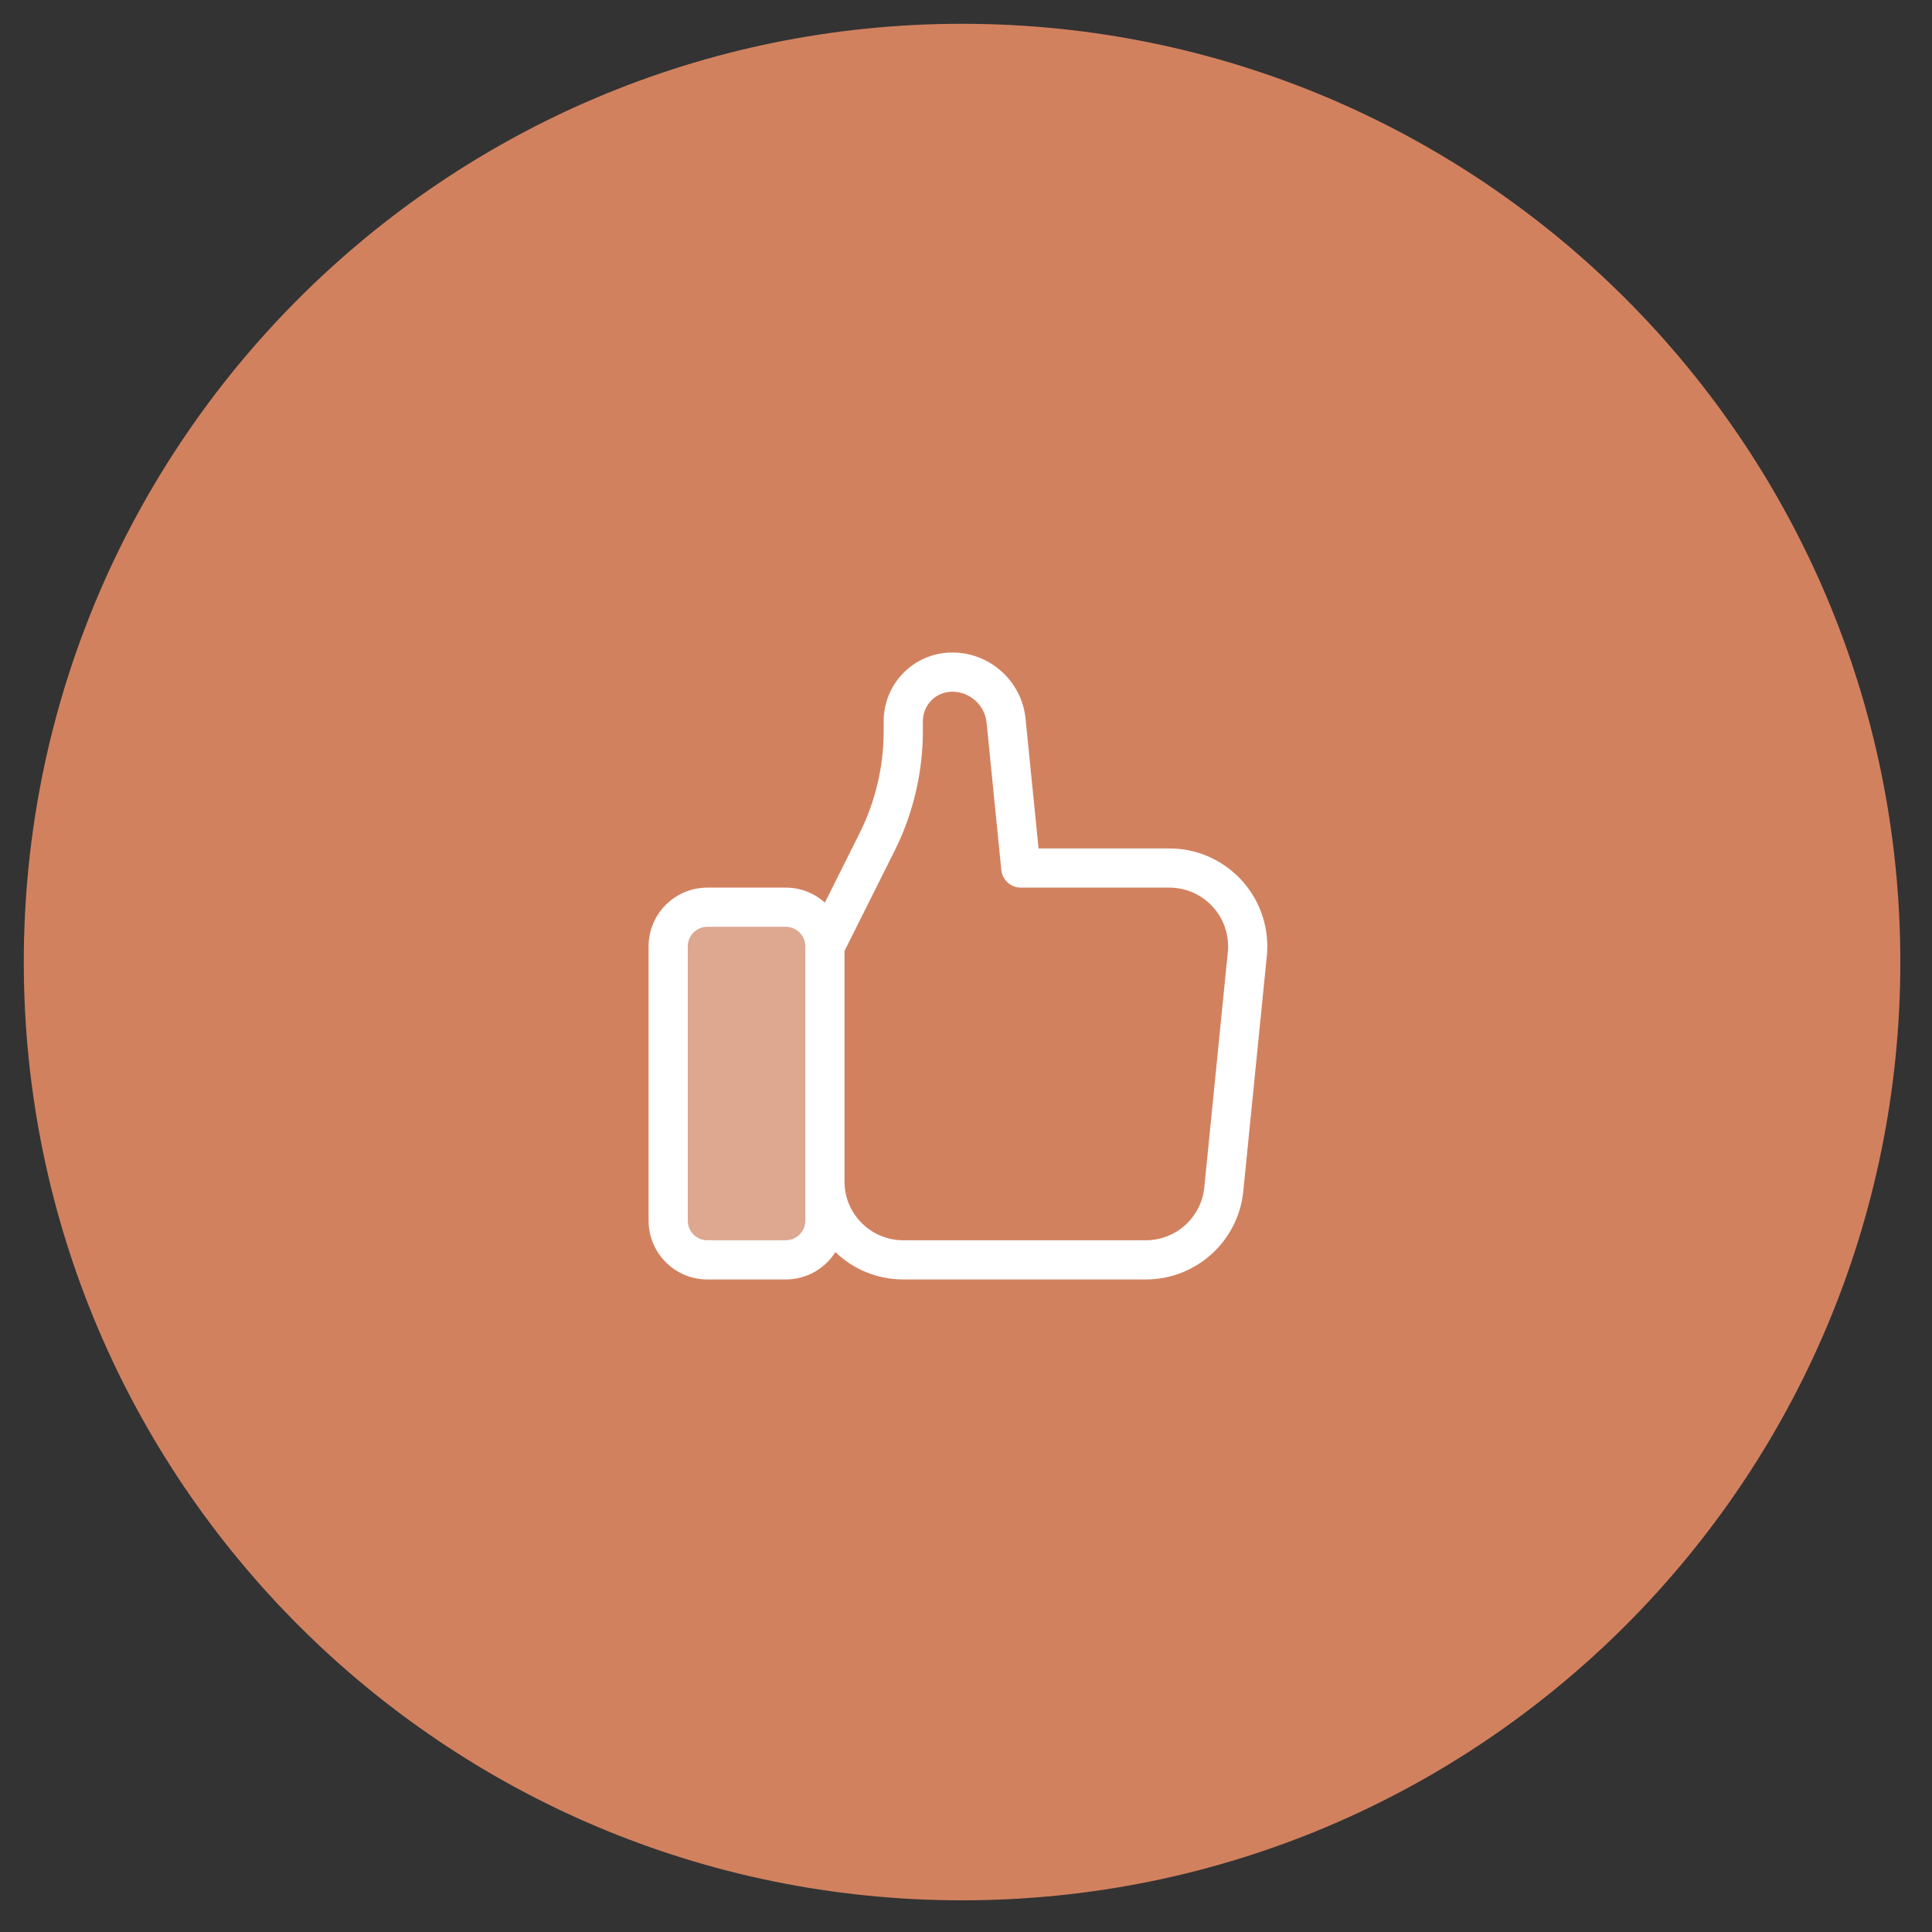
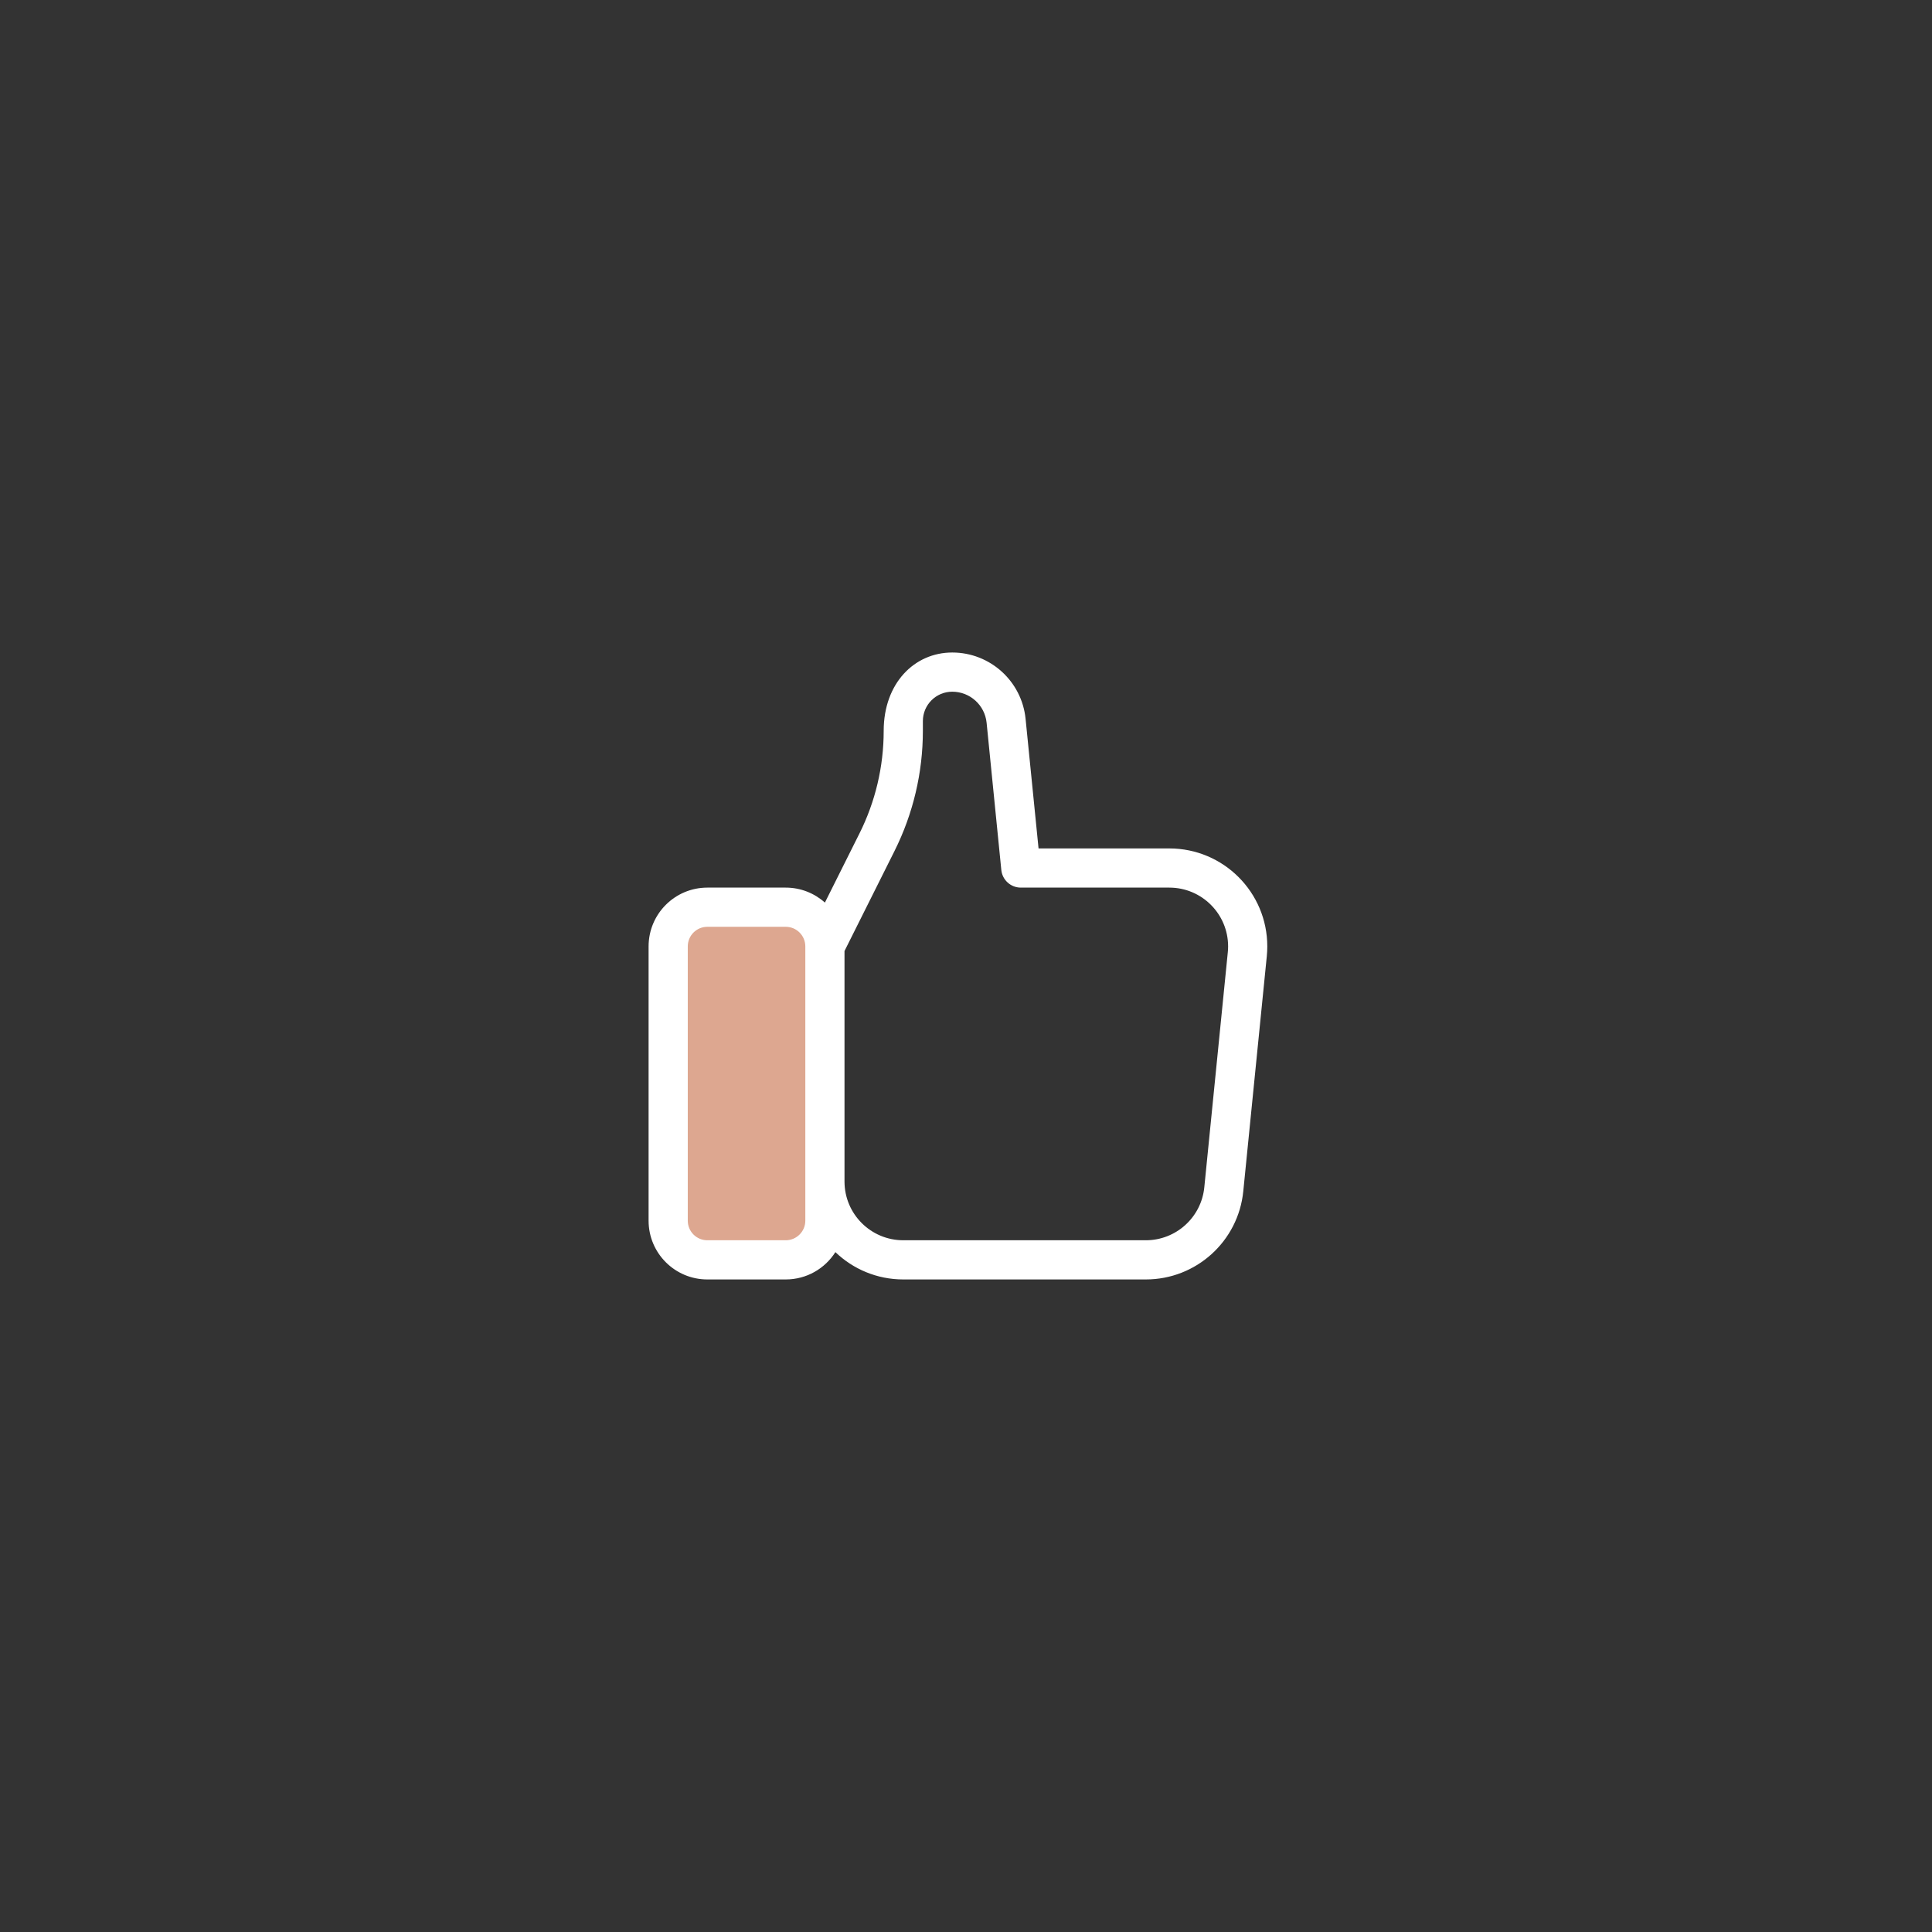
<svg xmlns="http://www.w3.org/2000/svg" width="500" zoomAndPan="magnify" viewBox="0 0 375 375" height="500" preserveAspectRatio="xMidYMid meet" version="1.0">
  <rect x="0" y="0" width="375" height="375" fill="#333333" stroke="none" />
  <defs>
    <clipPath id="c495eac451">
-       <path d="M 4.617 4.617 L 368.852 4.617 L 368.852 368.852 L 4.617 368.852 Z M 4.617 4.617" clip-rule="nonzero" />
-     </clipPath>
+       </clipPath>
    <clipPath id="bd625514f9">
      <path d="M 186.734 4.617 C 86.156 4.617 4.617 86.156 4.617 186.734 C 4.617 287.316 86.156 368.852 186.734 368.852 C 287.316 368.852 368.852 287.316 368.852 186.734 C 368.852 86.156 287.316 4.617 186.734 4.617 Z M 186.734 4.617" clip-rule="nonzero" />
    </clipPath>
    <clipPath id="f133d8eabe">
      <path d="M 131.25 176.195 L 161.238 176.195 L 161.238 243.785 L 131.25 243.785 Z M 131.25 176.195" clip-rule="nonzero" />
    </clipPath>
    <clipPath id="76b5593b55">
      <path d="M 138.75 176.195 L 153.738 176.195 C 157.879 176.195 161.238 179.555 161.238 183.695 L 161.238 236.25 C 161.238 240.391 157.879 243.75 153.738 243.75 L 138.75 243.75 C 134.609 243.75 131.25 240.391 131.25 236.25 L 131.25 183.695 C 131.25 179.555 134.609 176.195 138.75 176.195 Z M 138.75 176.195" clip-rule="nonzero" />
    </clipPath>
  </defs>
  <g clip-path="url(#c495eac451)">
    <g clip-path="url(#bd625514f9)">
      <path fill="#d2815f" d="M 4.617 4.617 L 368.852 4.617 L 368.852 368.852 L 4.617 368.852 Z M 4.617 4.617" fill-opacity="1" fill-rule="nonzero" />
    </g>
  </g>
  <g clip-path="url(#f133d8eabe)">
    <g clip-path="url(#76b5593b55)">
      <path fill="#dda790" d="M 131.25 176.195 L 161.238 176.195 L 161.238 243.785 L 131.25 243.785 Z M 131.25 176.195" fill-opacity="1" fill-rule="nonzero" />
    </g>
  </g>
-   <path fill="#ffffff" d="M 133.496 183.695 L 133.496 236.934 C 133.496 239.035 135.195 240.734 137.297 240.734 L 152.508 240.734 C 154.609 240.734 156.312 239.035 156.312 236.934 L 156.312 183.695 C 156.312 181.594 154.609 179.891 152.508 179.891 L 137.297 179.891 C 135.195 179.891 133.496 181.594 133.496 183.695 Z M 160.113 175.191 L 166.82 161.777 C 169.914 155.594 171.523 148.777 171.523 141.863 L 171.523 139.965 C 171.523 132.613 177.48 126.652 184.832 126.652 C 192.184 126.652 198.336 132.223 199.066 139.539 L 201.582 164.68 L 226.965 164.68 C 237.469 164.68 245.98 173.195 245.98 183.695 C 245.98 184.328 245.949 184.957 245.887 185.586 L 241.32 231.219 C 240.352 240.941 232.172 248.34 222.402 248.34 L 175.324 248.34 C 170.211 248.34 165.566 246.32 162.148 243.035 C 160.125 246.227 156.562 248.34 152.508 248.34 L 137.297 248.34 C 130.996 248.34 125.891 243.234 125.891 236.934 L 125.891 183.695 C 125.891 177.395 130.996 172.285 137.297 172.285 L 152.508 172.285 C 155.43 172.285 158.094 173.387 160.113 175.191 Z M 163.918 184.594 L 163.918 229.328 C 163.918 235.629 169.023 240.734 175.324 240.734 L 222.402 240.734 C 228.262 240.734 233.172 236.293 233.754 230.465 L 238.316 184.832 C 238.355 184.453 238.375 184.074 238.375 183.695 C 238.375 177.395 233.266 172.285 226.965 172.285 L 198.141 172.285 C 196.188 172.285 194.551 170.805 194.355 168.863 L 191.5 140.293 C 191.156 136.867 188.273 134.258 184.832 134.258 C 181.68 134.258 179.129 136.812 179.129 139.965 L 179.129 141.863 C 179.129 149.957 177.242 157.938 173.625 165.176 Z M 163.918 184.594" fill-opacity="1" fill-rule="nonzero" />
+   <path fill="#ffffff" d="M 133.496 183.695 L 133.496 236.934 C 133.496 239.035 135.195 240.734 137.297 240.734 L 152.508 240.734 C 154.609 240.734 156.312 239.035 156.312 236.934 L 156.312 183.695 C 156.312 181.594 154.609 179.891 152.508 179.891 L 137.297 179.891 C 135.195 179.891 133.496 181.594 133.496 183.695 Z M 160.113 175.191 L 166.82 161.777 C 169.914 155.594 171.523 148.777 171.523 141.863 C 171.523 132.613 177.48 126.652 184.832 126.652 C 192.184 126.652 198.336 132.223 199.066 139.539 L 201.582 164.68 L 226.965 164.68 C 237.469 164.68 245.98 173.195 245.98 183.695 C 245.98 184.328 245.949 184.957 245.887 185.586 L 241.32 231.219 C 240.352 240.941 232.172 248.34 222.402 248.34 L 175.324 248.34 C 170.211 248.34 165.566 246.32 162.148 243.035 C 160.125 246.227 156.562 248.34 152.508 248.34 L 137.297 248.34 C 130.996 248.34 125.891 243.234 125.891 236.934 L 125.891 183.695 C 125.891 177.395 130.996 172.285 137.297 172.285 L 152.508 172.285 C 155.43 172.285 158.094 173.387 160.113 175.191 Z M 163.918 184.594 L 163.918 229.328 C 163.918 235.629 169.023 240.734 175.324 240.734 L 222.402 240.734 C 228.262 240.734 233.172 236.293 233.754 230.465 L 238.316 184.832 C 238.355 184.453 238.375 184.074 238.375 183.695 C 238.375 177.395 233.266 172.285 226.965 172.285 L 198.141 172.285 C 196.188 172.285 194.551 170.805 194.355 168.863 L 191.5 140.293 C 191.156 136.867 188.273 134.258 184.832 134.258 C 181.68 134.258 179.129 136.812 179.129 139.965 L 179.129 141.863 C 179.129 149.957 177.242 157.938 173.625 165.176 Z M 163.918 184.594" fill-opacity="1" fill-rule="nonzero" />
</svg>